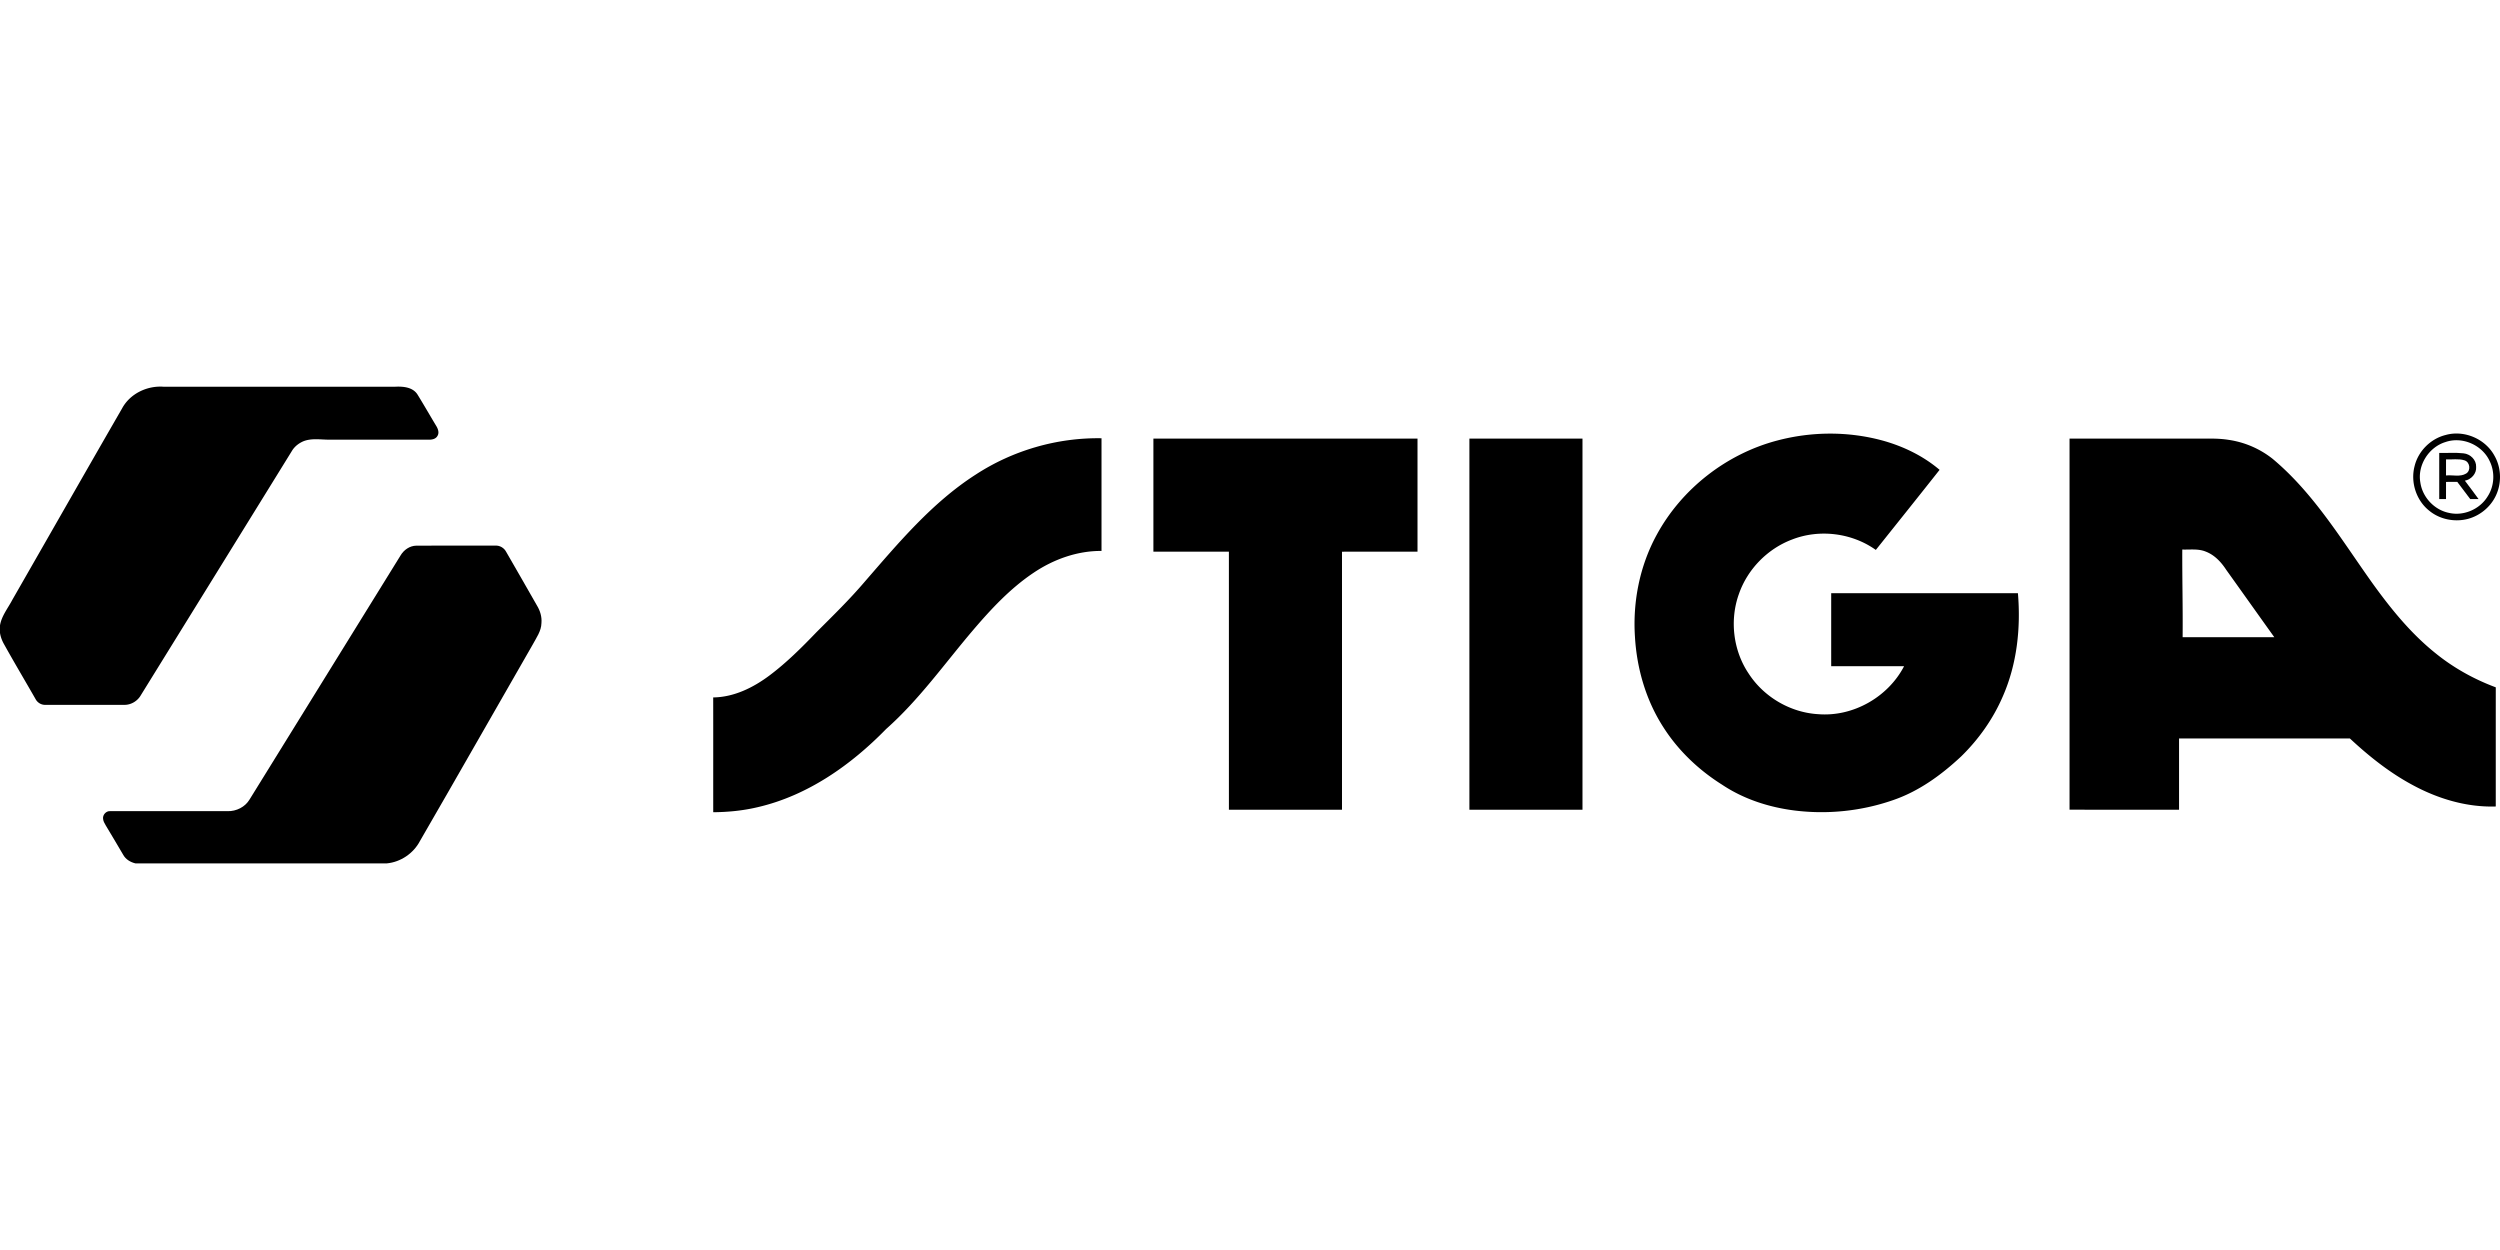
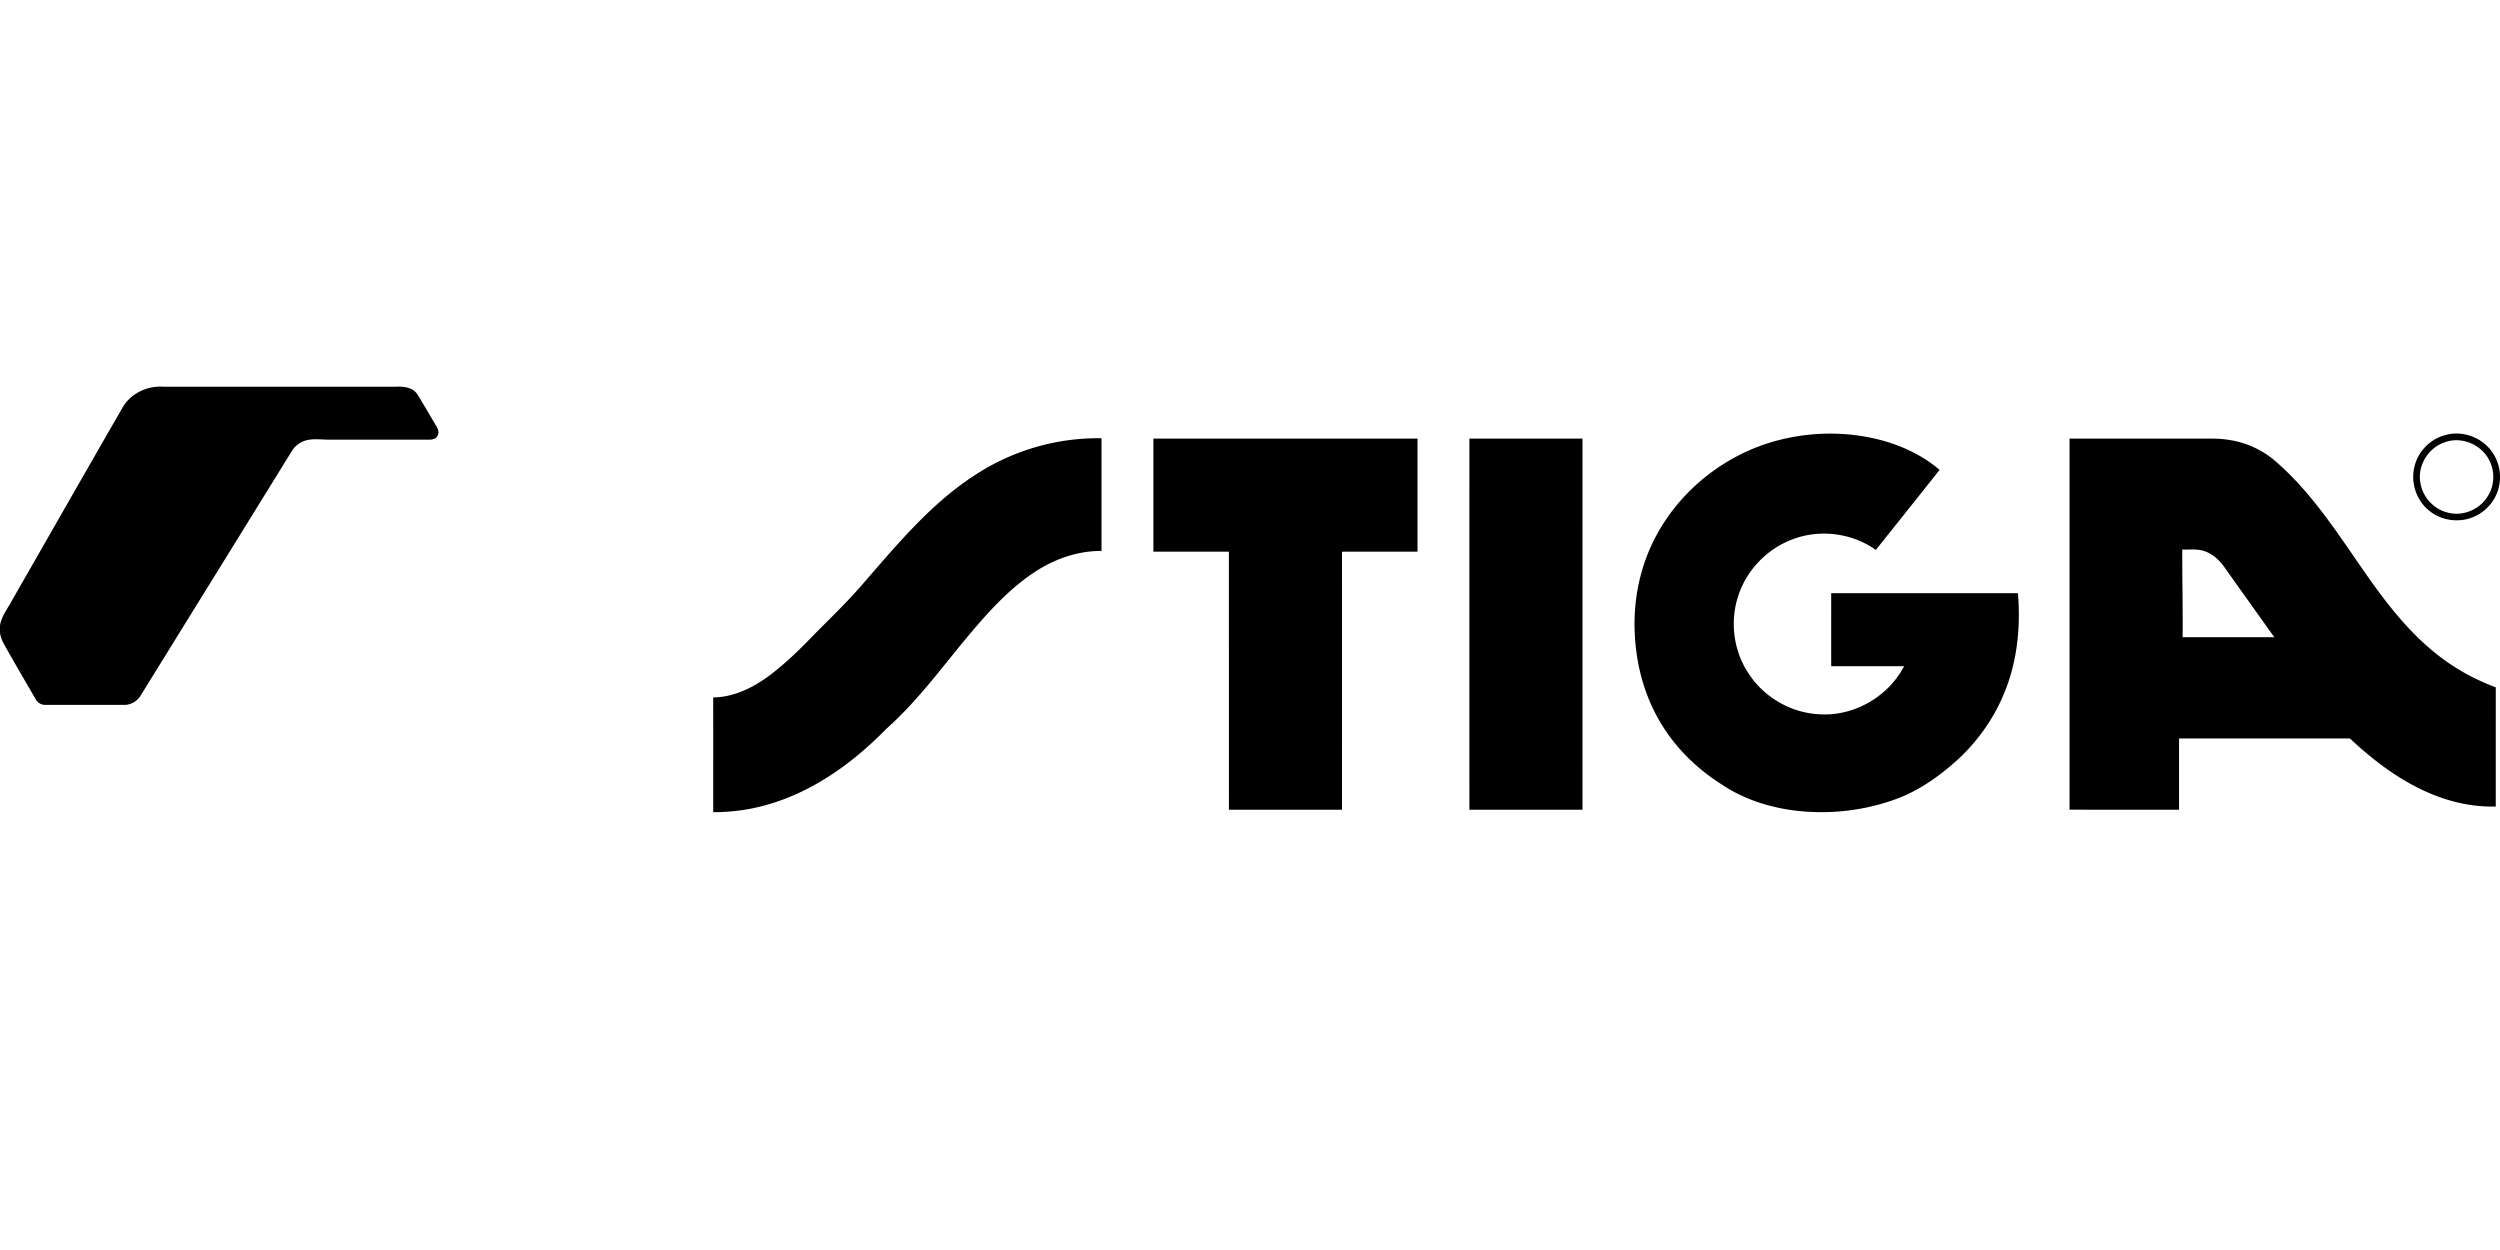
<svg xmlns="http://www.w3.org/2000/svg" viewBox="0 -270.08 1746.46 873.23">
-   <path d="M114.12.07H276.1c5.51-.26 12.18.26 15.5 5.37 4.49 7.26 8.72 14.68 13.13 22 1.28 2.09 2.29 4.85.81 7.11-1.32 2.25-4.11 2.6-6.47 2.53-23.03-.03-46.07 0-69.1 0-5.95-.02-12.17-1.14-17.88 1.04-3.13 1.31-5.98 3.45-7.85 6.3-35.22 57.06-70.54 114.07-105.81 171.1-2.28 4.05-6.72 6.8-11.4 6.8-18.4.03-36.8 0-55.2 0-2.86.15-5.63-1.47-6.96-3.99C17.59 205.6 10.08 193 2.95 180.18c-1.45-2.5-2.5-5.22-2.95-8.07v-5.33c1.14-6.69 5.61-12.05 8.67-17.93C34.2 104.33 59.61 59.74 85.25 15.29 90.76 5 102.61-.71 114.12.07Zm1127.3 37.63c24.15-6.43 50.02-6.56 74.14.1 14.32 4.02 28.04 10.68 39.41 20.34-14.78 18.71-29.68 37.32-44.55 55.95-16.72-11.92-39.44-14.74-58.56-7.25-17.08 6.45-31.02 20.67-37.04 37.91-6.61 18.28-4.09 39.63 6.8 55.76 10.59 16.33 29.11 27.19 48.55 28.32 24.32 1.98 48.75-11.91 59.99-33.49-16.97-.05-33.94 0-50.91-.02-.01-17 0-34 0-51 43.48-.02 86.96.02 130.44-.02 2.06 24.37-.64 49.51-10.53 72.05-6.75 15.74-16.82 29.95-29.03 41.91-13.91 13.04-29.79 24.59-48 30.73-21.86 7.56-45.48 9.99-68.42 7.14-17.94-2.26-35.64-7.96-50.73-18.07-16.25-10.21-30.53-23.76-40.88-39.97-12.18-18.81-18.64-40.99-19.94-63.27-1.62-24.59 3.37-49.67 15.23-71.35 17.49-32.15 48.67-56.41 84.03-65.77Zm467.06-3.9c12.94-3.65 27.7 2.67 34.1 14.46 4.48 7.79 5.08 17.61 1.82 25.96-3.38 8.89-11.28 15.81-20.45 18.21-9.13 2.36-19.35.39-26.71-5.57-9.27-7.2-13.43-20.01-10.44-31.32 2.53-10.47 11.23-19.15 21.68-21.74m-.03 4.9c-11.7 3.52-19.83 16.25-17.62 28.35 1.49 10.28 9.81 19.13 20 21.16 10.22 2.38 21.53-2.53 26.97-11.46 4.77-7.28 5.28-17.04 1.4-24.81-5.2-11.16-19.06-17.25-30.75-13.24ZM681.57 61.49c25.94-16.93 56.95-25.94 87.93-25.41v78.72c-16.97-.12-33.54 5.87-47.51 15.29-16.17 10.84-29.56 25.21-42.13 39.93-19.9 23.34-37.72 48.69-60.78 69.13-24.63 25.26-54.87 46.55-89.67 54.63-10.2 2.43-20.69 3.47-31.16 3.55-.02-26.73.03-53.46-.02-80.19 14.49-.19 27.98-6.84 39.36-15.38 11.94-8.95 22.53-19.54 32.85-30.27 11.51-11.5 23.18-22.88 33.74-35.3 23.51-27.05 46.93-55.13 77.39-74.7Zm124.18-25.17h184.5v79c-17.59.01-35.17-.02-52.75.01.01 60.08 0 120.16 0 180.24h-79c-.01-60.08 0-120.17-.01-180.25h-52.74v-79Zm220.75 0h79c0 86.42.01 172.83 0 259.25h-79c-.01-86.42 0-172.83 0-259.25Zm419.25 0h88.21c7.56.07 15.18-.36 22.7.84a64.539 64.539 0 0 1 30.98 13.31c28.84 24.11 48.23 56.81 69.84 87.05 12.84 17.83 26.86 35.1 44.11 48.87 12.54 10.15 26.81 18.06 41.92 23.69-.02 27.75 0 55.49-.01 83.24-20.54.65-40.82-5.53-58.7-15.33-15.87-8.6-30.05-19.94-43.22-32.2-39.78.07-79.55 0-119.33.03v49.75c-25.5.01-51 .01-76.5-.01V36.32m79 138.75c21.35 0 42.69.02 64.04-.02-11.23-15.67-22.38-31.41-33.6-47.08-3.51-5.4-8.17-10.38-14.3-12.71-5.21-2.15-10.92-1.25-16.38-1.44-.09 20.42.44 40.82.24 61.25Z" />
-   <path d="M1704.01 46.31c5.64.17 11.33-.35 16.96.3 4.76.45 9.05 4.57 8.82 9.52.35 4.68-3.42 8.73-7.87 9.59 3.17 4.27 6.46 8.47 9.54 12.82-1.96.03-3.87.03-5.79.03-3.02-4.02-5.99-8.06-9.06-12.03-2.63.04-5.25.04-7.85.03-.02 4-.01 8-.01 12-1.6 0-3.19 0-4.74.01-.02-10.76-.02-21.51 0-32.27m4.75 4.52c-.02 3.74-.02 7.49-.01 11.24 4.63-.49 9.81 1.21 14.03-1.32 3.51-2.1 2.76-8.06-1.17-9.26-4.15-1.3-8.59-.41-12.85-.66ZM279.81 117.97c2.3-3.9 6.4-6.78 11.02-6.86 18.43-.09 36.87-.02 55.3-.04 3.07-.16 6.07 1.64 7.47 4.36 7.17 12.51 14.42 24.96 21.52 37.51 2.24 3.65 3.51 7.92 3.13 12.23-.11 5.65-3.6 10.32-6.15 15.11-26.29 45.69-52.31 91.54-78.72 137.15-4.53 8.65-13.44 14.72-23.17 15.64H94.63c-3.45-.81-6.76-2.77-8.52-5.93-4.11-6.94-8.17-13.91-12.36-20.81-.8-1.37-1.62-2.8-1.74-4.4-.4-2.8 2.16-5.6 4.99-5.36 27.34 0 54.68-.01 82.01.01 6.07.16 12.23-2.89 15.35-8.18 35.18-56.79 70.27-113.64 105.45-170.43Z" />
+   <path d="M114.12.07H276.1c5.51-.26 12.18.26 15.5 5.37 4.49 7.26 8.72 14.68 13.13 22 1.28 2.09 2.29 4.85.81 7.11-1.32 2.25-4.11 2.6-6.47 2.53-23.03-.03-46.07 0-69.1 0-5.95-.02-12.17-1.14-17.88 1.04-3.13 1.31-5.98 3.45-7.85 6.3-35.22 57.06-70.54 114.07-105.81 171.1-2.28 4.05-6.72 6.8-11.4 6.8-18.4.03-36.8 0-55.2 0-2.86.15-5.63-1.47-6.96-3.99C17.59 205.6 10.08 193 2.95 180.18c-1.45-2.5-2.5-5.22-2.95-8.07v-5.33c1.14-6.69 5.61-12.05 8.67-17.93C34.2 104.33 59.61 59.74 85.25 15.29 90.76 5 102.61-.71 114.12.07Zm1127.3 37.63c24.15-6.43 50.02-6.56 74.14.1 14.32 4.02 28.04 10.68 39.41 20.34-14.78 18.71-29.68 37.32-44.55 55.95-16.72-11.92-39.44-14.74-58.56-7.25-17.08 6.45-31.02 20.67-37.04 37.91-6.61 18.28-4.09 39.63 6.8 55.76 10.59 16.33 29.11 27.19 48.55 28.32 24.32 1.98 48.75-11.91 59.99-33.49-16.97-.05-33.94 0-50.91-.02-.01-17 0-34 0-51 43.48-.02 86.96.02 130.44-.02 2.06 24.37-.64 49.51-10.53 72.05-6.75 15.74-16.82 29.95-29.03 41.91-13.91 13.04-29.79 24.59-48 30.73-21.86 7.56-45.48 9.99-68.42 7.14-17.94-2.26-35.64-7.96-50.73-18.07-16.25-10.21-30.53-23.76-40.88-39.97-12.18-18.81-18.64-40.99-19.94-63.27-1.62-24.59 3.37-49.67 15.23-71.35 17.49-32.15 48.67-56.41 84.03-65.77m467.06-3.9c12.94-3.65 27.7 2.67 34.1 14.46 4.48 7.79 5.08 17.61 1.82 25.96-3.38 8.89-11.28 15.81-20.45 18.21-9.13 2.36-19.35.39-26.71-5.57-9.27-7.2-13.43-20.01-10.44-31.32 2.53-10.47 11.23-19.15 21.68-21.74m-.03 4.9c-11.7 3.52-19.83 16.25-17.62 28.35 1.49 10.28 9.81 19.13 20 21.16 10.22 2.38 21.53-2.53 26.97-11.46 4.77-7.28 5.28-17.04 1.4-24.81-5.2-11.16-19.06-17.25-30.75-13.24ZM681.57 61.49c25.94-16.93 56.95-25.94 87.93-25.41v78.72c-16.97-.12-33.54 5.87-47.51 15.29-16.17 10.84-29.56 25.21-42.13 39.93-19.9 23.34-37.72 48.69-60.78 69.13-24.63 25.26-54.87 46.55-89.67 54.63-10.2 2.43-20.69 3.47-31.16 3.55-.02-26.73.03-53.46-.02-80.19 14.49-.19 27.98-6.84 39.36-15.38 11.94-8.95 22.53-19.54 32.85-30.27 11.51-11.5 23.18-22.88 33.74-35.3 23.51-27.05 46.93-55.13 77.39-74.7Zm124.18-25.17h184.5v79c-17.59.01-35.17-.02-52.75.01.01 60.08 0 120.16 0 180.24h-79c-.01-60.08 0-120.17-.01-180.25h-52.74v-79Zm220.75 0h79c0 86.42.01 172.83 0 259.25h-79c-.01-86.42 0-172.83 0-259.25Zm419.25 0h88.21c7.56.07 15.18-.36 22.7.84a64.539 64.539 0 0 1 30.98 13.31c28.84 24.11 48.23 56.81 69.84 87.05 12.84 17.83 26.86 35.1 44.11 48.87 12.54 10.15 26.81 18.06 41.92 23.69-.02 27.75 0 55.49-.01 83.24-20.54.65-40.82-5.53-58.7-15.33-15.87-8.6-30.05-19.94-43.22-32.2-39.78.07-79.55 0-119.33.03v49.75c-25.5.01-51 .01-76.5-.01V36.32m79 138.75c21.35 0 42.69.02 64.04-.02-11.23-15.67-22.38-31.41-33.6-47.08-3.51-5.4-8.17-10.38-14.3-12.71-5.21-2.15-10.92-1.25-16.38-1.44-.09 20.42.44 40.82.24 61.25Z" />
</svg>